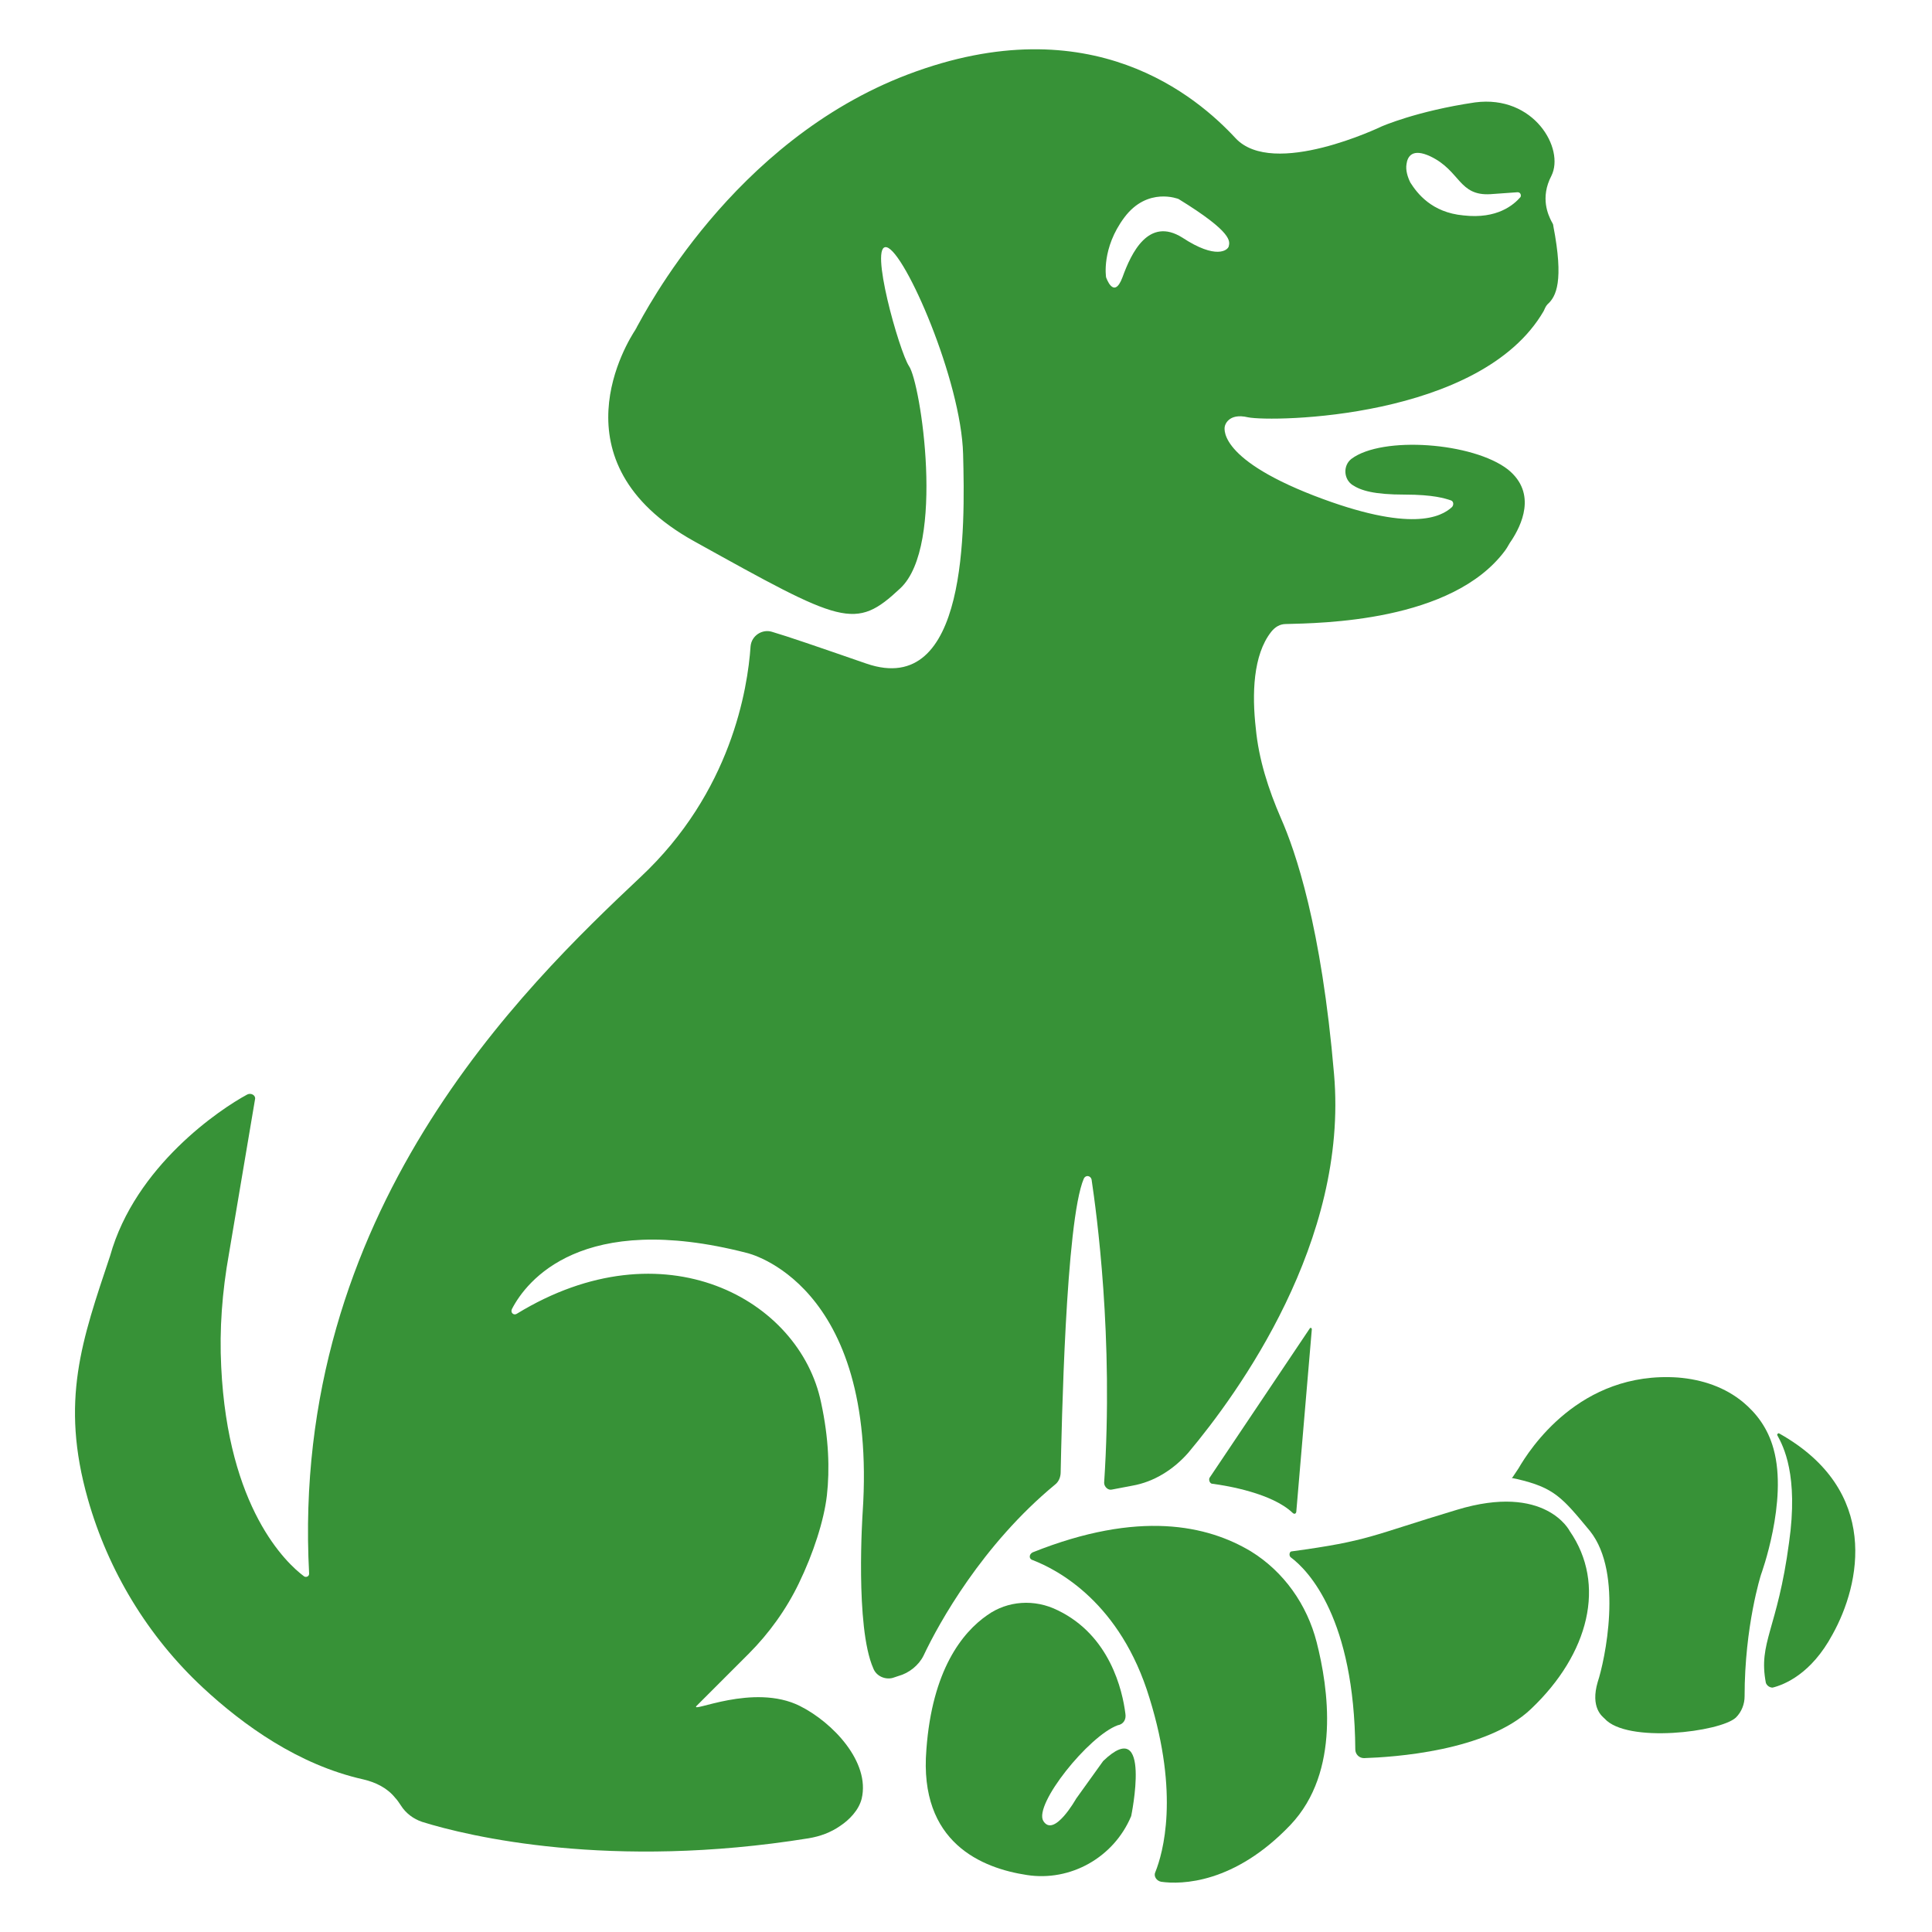
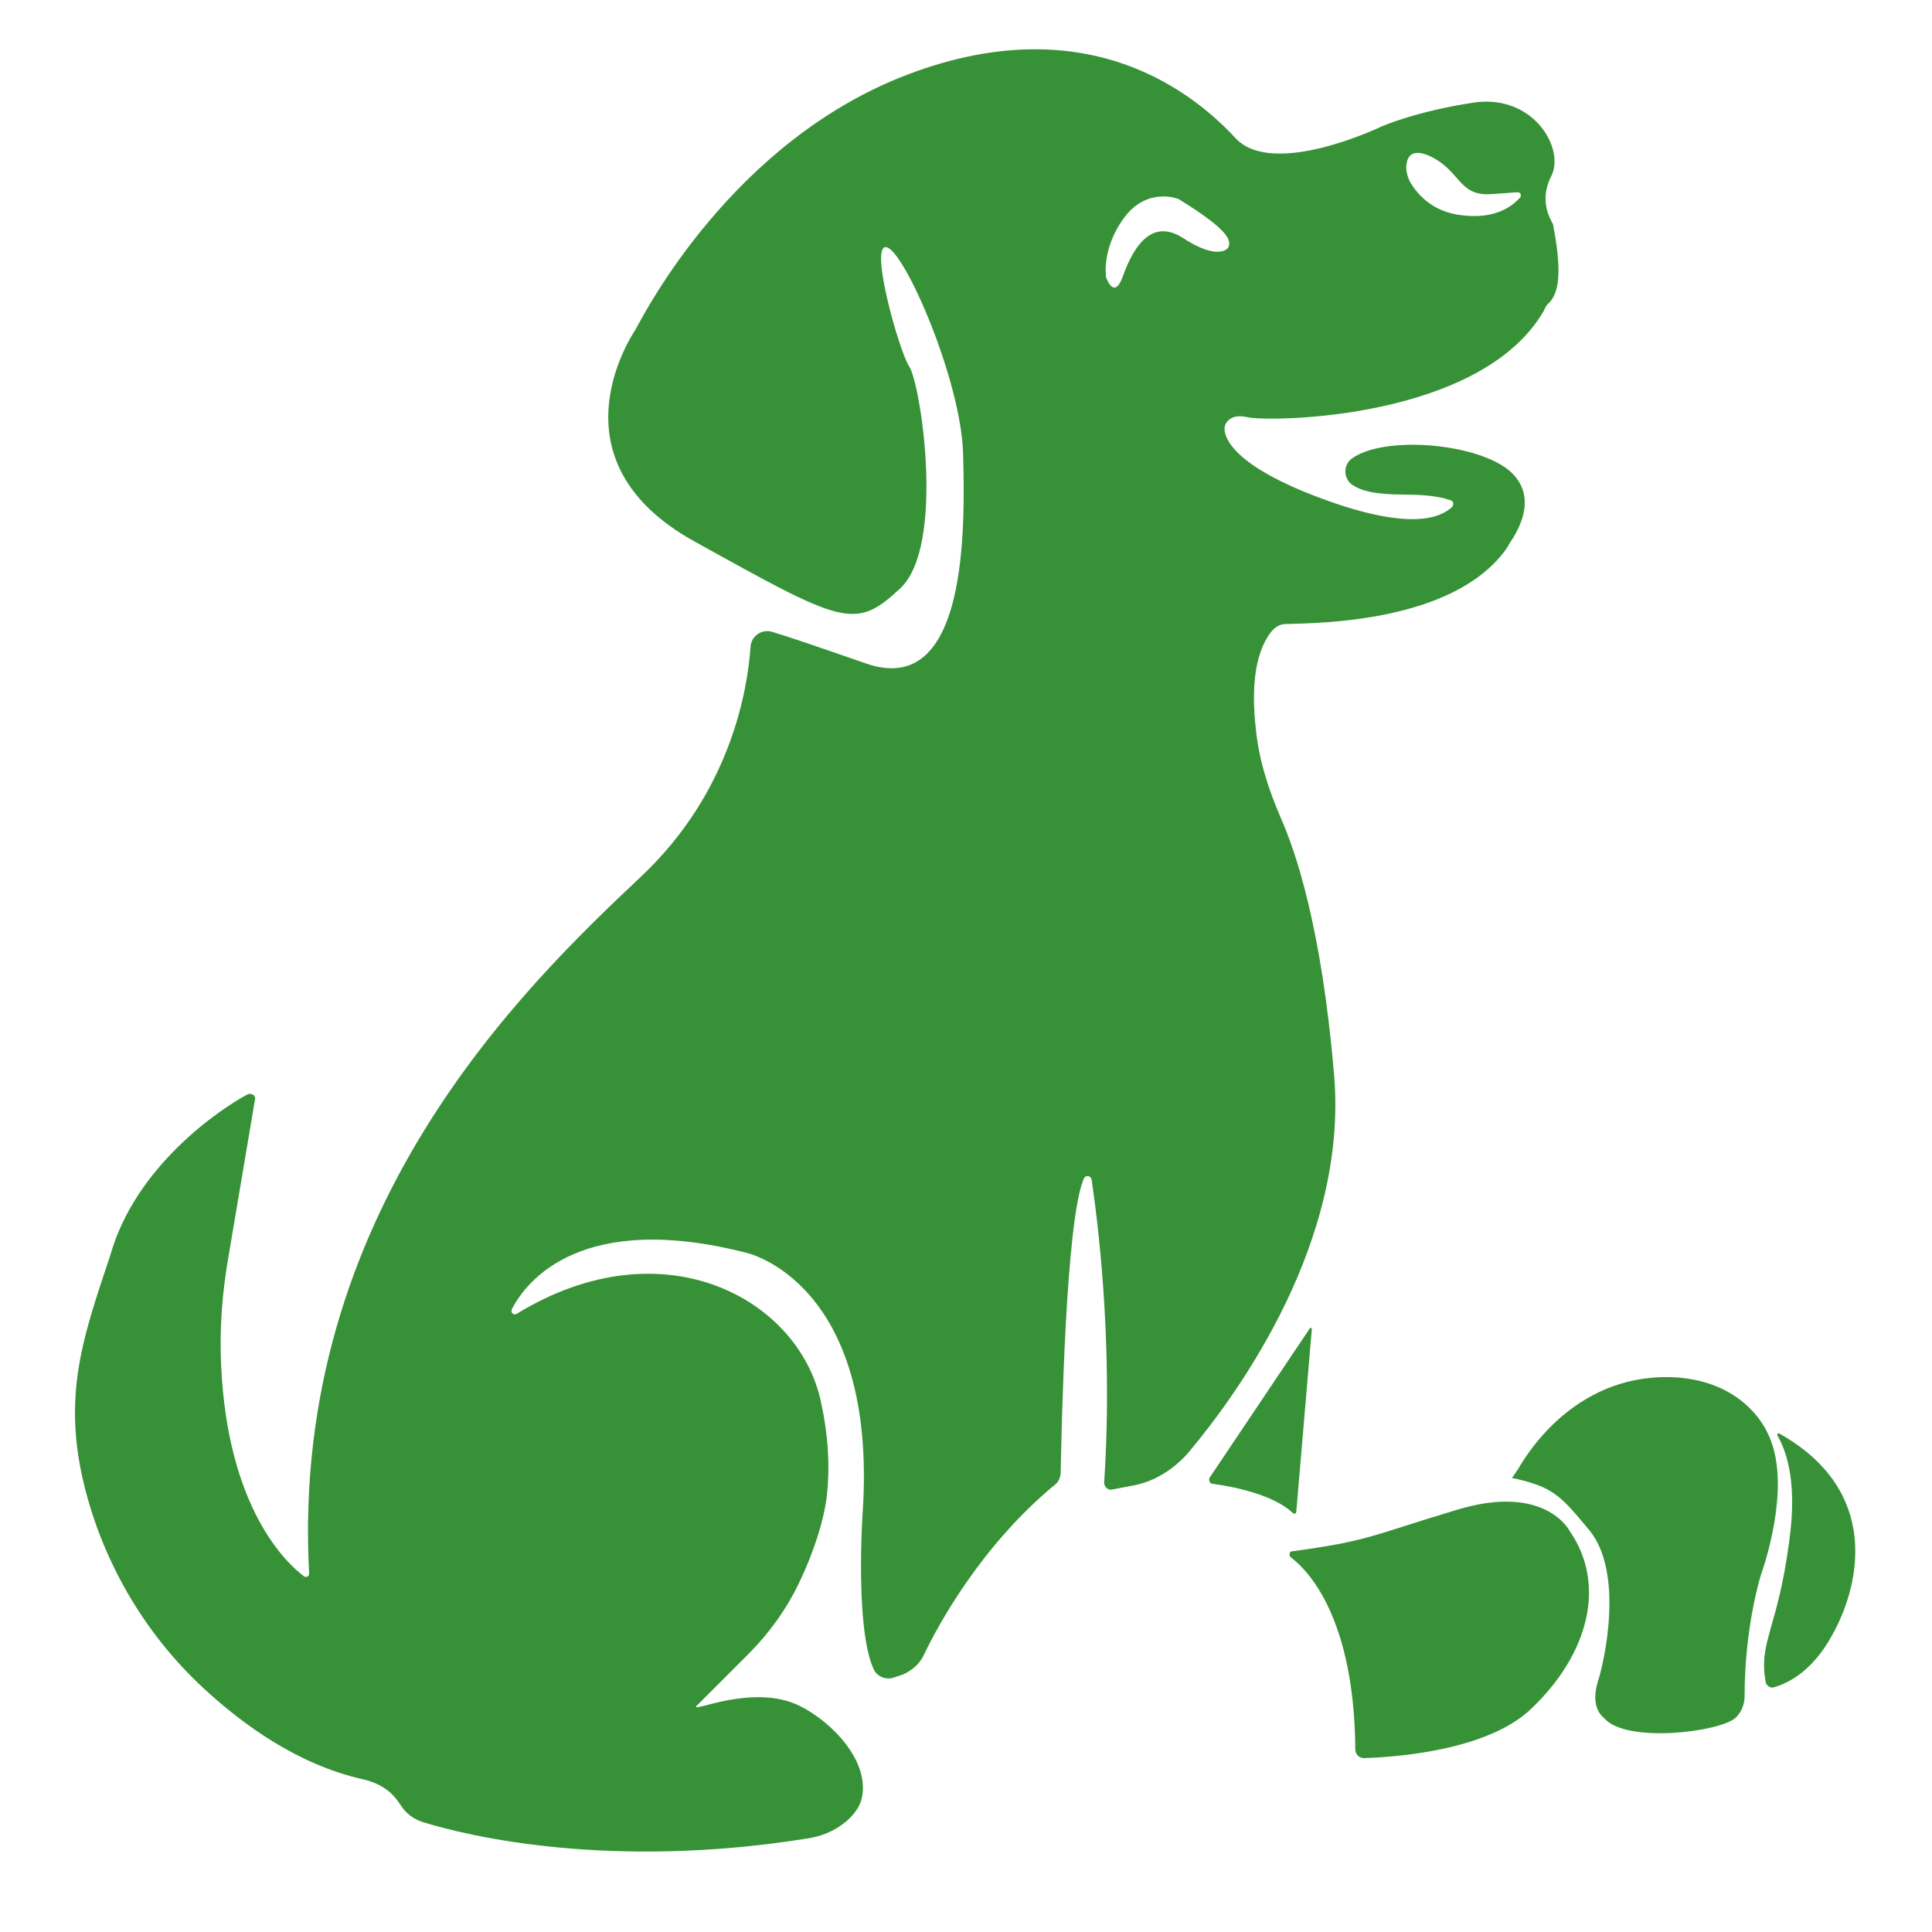
<svg xmlns="http://www.w3.org/2000/svg" id="Layer_1" x="0px" y="0px" viewBox="0 0 200 200" style="enable-background:new 0 0 200 200;" xml:space="preserve">
  <style type="text/css">	.st0{fill:#FFFFFF;}	.st1{fill:#379237;}</style>
  <path class="st0" d="M-1545.1,535.7c-0.7-5.6-3.8-19.4-16.6-25.6c-5.6-2.7-12.3-2.4-17.5,1.2c-6.2,4.3-13.5,13.5-15.1,33.2 c-1.8,23,13.7,29.4,24.8,31.1c10.8,1.6,21.4-4.4,25.6-14.5V561c0,0,5.3-25.3-6.8-13.5l-6.7,9.2c0,0-5.4,9.8-8,5.4 c-2.4-3.9,11.2-20.9,18.5-23.5C-1545.7,538.1-1544.9,536.9-1545.1,535.7z" />
  <path class="st0" d="M-1448.2,475.1c2.6-4.5,15.1-24,39.3-22.5c6,0.4,11.8,2.4,16.3,6.3c3,2.6,5.9,6.2,7.3,11.3 c3.7,12.9-3,31.1-3,31.1s-4.1,12.7-4,30.1c0,2-0.8,3.8-2.2,5.2c-3.8,3.6-26.9,6.3-32.4,0.2c-0.4-0.5-3.7-2.6-1.7-9 c1.6-5,6.4-26.8-2-37.1c-6.9-8.4-8.9-10.6-18.1-12.9l-1.1-0.3l0.2-0.3C-1449.1,476.4-1448.6,475.8-1448.2,475.1z" />
  <image style="overflow:visible;opacity:0.5;enable-background:new    ;" width="1536" height="1024" transform="matrix(0.637 0 0 0.637 -1853.043 26.617)" />
  <path class="st0" d="M-1509.6,405.7" />
  <path class="st0" d="M-1439.6,168.7c-0.1-0.4-0.2-0.8-0.5-1.2c-0.8-1.4-2.8-5.8-0.1-11.2c3.3-6.7-4.2-20.1-18.8-18s-23,5.9-23,5.9 s-26.8,13-36,2.9s-35.6-33.1-80.8-15.9c-43.3,16.4-65.1,59-66.9,62.5c-0.1,0.2-0.2,0.3-0.3,0.4c-1.8,2.7-20.7,32.6,14.4,52.1 c36.8,20.5,39.8,22.2,51.1,11.7c11.3-10.5,5-50.6,2.1-54.8c-2.4-3.5-10-30.6-5.4-29.3s18.4,32.8,18.8,50.9s1.3,60.4-23.9,51.6 c-12.3-4.3-19.4-6.6-23.4-7.8c-2.5-0.8-5,1-5.2,3.6c-0.7,10.6-4.8,36-27.1,57c-28.7,27.1-86.4,82.7-81.7,171.7c0,0.6-0.7,1-1.2,0.6 c-4.4-3.4-18.9-17-20.5-51.7c-0.4-9.3,0.3-18.6,1.8-27.8l6.5-38.2c0.2-1-0.9-1.8-1.8-1.3c-6.7,3.5-27.7,17.6-33.9,39.7 c-6.9,20.8-12.4,35.7-5.4,60.1c5.1,17.7,14.9,33.7,28.3,46.4c9.9,9.4,23.5,19.1,39.6,22.8c3,0.7,5.9,2.2,7.9,4.6 c0.5,0.5,0.9,1.2,1.3,1.9c1.2,2,3.1,3.4,5.3,4.1c11.4,3.5,46.4,11.9,95.2,4.1c2.8-0.4,5.5-1.4,7.8-3c2.2-1.5,4.4-3.7,5.2-6.8 c2.2-9.1-7.1-18.9-15.2-22.8c-11.5-5.6-27.2,1.9-25.5,0l12.9-12.8c5.1-5,9.4-10.9,12.5-17.3c3.5-7.3,6.3-15.5,6.9-21.6 c0.6-6.4,0.5-14.1-1.3-22.8c-5.3-25.4-38.8-44-75.2-21.9c-0.7,0.4-1.6-0.3-1.2-1.1c3.6-6.8,17.2-24.4,57.9-13.8 c0,0,32.4,7.1,28.5,64c0,0-2,28,2.5,38.4c0.8,1.8,2.8,2.8,4.7,2.3l1.3-0.4c2.7-0.7,4.9-2.6,6.1-5c3.9-8.1,14.5-27.3,32.4-42.1 c0.9-0.8,1.5-1.8,1.5-3c0.2-10.4,1.2-61.9,5.6-72.4c0.4-0.9,1.7-0.7,1.8,0.2c1.2,8.1,5.4,38.9,3.1,74.9c-0.1,1,0.9,1.9,1.9,1.7 l5.1-1c5.4-1.1,10.3-3.9,13.9-8.2c12.4-14.7,39.5-52.2,35.9-93.4c-3.2-36.5-9.5-55.1-13.1-63.1c-3.2-7-5.4-14.5-6.2-22.2 c-0.9-8.4-0.6-18,3.9-23.8c0.9-1.1,2.2-1.8,3.6-1.9c8.7-0.3,41.1-0.6,54-18c0.7-1,0.9-1.6,1.6-2.6c2.2-3.3,6.5-11.5-1-17.4 c-8.6-6.7-31-8.4-38.6-2.5c-2.2,1.7-2,4.9,0.3,6.5c2.1,1.4,5.4,2.4,12.9,2.5c7,0.1,10.1,0.9,11.4,1.5c0.7,0.3,0.8,1.2,0.3,1.7 c-2.5,2.5-10.1,6.5-34-2.9c-24.6-9.6-22-17.1-22-17.1s0.7-3.2,5.6-2.2c5.9,1.2,57.4,0.4,73-26.2c0.3-0.5,0.5-1.1,0.9-1.6 C-1439,186-1436.9,182.3-1439.6,168.7z M-1519.7,173.5c-0.3,1-3,3.2-11.3-2c-8.3-5.3-12.7,3.9-14.8,9.7c-2.1,5.8-4,0-4,0 s-1.3-7.1,4.5-14.7c5.8-7.7,13.4-4.6,13.4-4.6C-1518.6,170.2-1519.4,172.5-1519.7,173.5z M-1447.7,161.4c-1.6,1.9-5.8,5.4-14,4.5 c-7.8-0.8-11.5-5.4-13-8.1c-0.8-1.4-1.2-3-1-4.6c0.3-2,1.5-4,6-1.8c7.5,3.6,6.8,9.9,14.8,9.4l6.7-0.4 C-1447.7,160.4-1447.4,161-1447.7,161.4z" />
  <path class="st0" d="M-1523.6,479c3.8,0.5,14.9,2.5,19.7,7.2c0.4,0.4,1,0.1,1-0.4l3.9-44.8c0-0.3-0.3-0.4-0.5-0.2l-24.7,36.8 C-1524.5,478.2-1524.2,478.9-1523.6,479z" />
  <path class="st0" d="M-1567.9,495.9c-0.9,0.4-0.9,1.6,0,2c6.2,2.3,21.6,10.4,28.9,34c7.4,23.9,3.3,38.1,1.3,43 c-0.4,1,0.2,2.2,1.3,2.3c5.1,0.6,18,0.5,31.9-14c12.4-13,9.3-33.8,6.3-45.2c-2.4-9.2-8.2-17.4-16.3-22.4 C-1524.8,489.2-1541.8,485.2-1567.9,495.9z" />
-   <path class="st0" d="M-1504.3,496.9c4.4,3.4,15.7,15.2,16,47.4c0,1.2,1,2.1,2.1,2.1c7.1-0.2,30.3-1.7,41.3-12.1 c14.3-13.7,18.6-30.8,9.6-43.8c0,0-5.8-11.9-27.8-5.2c-21.5,6.5-21.4,7.6-40.7,10.2C-1504.6,495.6-1504.9,496.5-1504.3,496.9z" />
-   <path class="st0" d="M-1383.8,466.4c-0.3-0.2-0.6,0.2-0.5,0.5c1.4,2.5,5.2,9.7,2.9,26.5c-2.9,21.5-7.7,24.6-5.6,34.6 c0.2,0.8,1,1.3,1.7,1.1c2.9-0.7,9.5-3.4,14.7-13C-1363.9,503.6-1358.8,480.6-1383.8,466.4z" />
  <g>
-     <path class="st1" d="M116.5,177.4c-0.3-2.4-1.6-8.1-7-10.7c-2.4-1.2-5.2-1-7.3,0.5c-2.6,1.8-5.7,5.7-6.3,13.9  c-0.8,9.7,5.8,12.3,10.4,13c4.5,0.7,9-1.8,10.8-6.1l0,0c0,0,2.2-10.6-2.9-5.7l-2.8,3.9c0,0-2.3,4.1-3.4,2.3c-1-1.7,4.7-8.8,7.7-9.9  C116.3,178.5,116.6,178,116.5,177.4z" />
    <path class="st1" d="M157.2,152c1.1-1.9,6.3-10.1,16.5-9.4c2.5,0.2,4.9,1,6.8,2.6c1.3,1.1,2.5,2.6,3.1,4.8c1.5,5.4-1.3,13-1.3,13  s-1.7,5.3-1.7,12.6c0,0.8-0.3,1.6-0.9,2.2c-1.6,1.5-11.3,2.7-13.6,0.1c-0.2-0.2-1.5-1.1-0.7-3.8c0.7-2.1,2.7-11.2-0.8-15.6  c-2.9-3.5-3.7-4.5-7.6-5.4l-0.5-0.1l0.1-0.1C156.8,152.6,157,152.3,157.2,152z" />
    <path class="st1" d="M131.4,122.9" />
    <path class="st1" d="M160.8,23.4c0-0.2-0.1-0.3-0.2-0.5c-0.3-0.6-1.2-2.4,0-4.7c1.4-2.8-1.8-8.4-7.9-7.6c-6.1,0.9-9.7,2.5-9.7,2.5  s-11.2,5.4-15.1,1.2C124,10.1,113,0.5,94,7.7c-18.2,6.9-27.3,24.8-28.1,26.2c0,0.1-0.1,0.1-0.1,0.2c-0.8,1.2-8.7,13.7,6,21.9  c15.5,8.6,16.7,9.3,21.4,4.9c4.7-4.4,2.1-21.3,0.9-23c-1-1.5-4.2-12.8-2.3-12.3c1.9,0.5,7.7,13.8,7.9,21.4  c0.2,7.6,0.5,25.3-10,21.7c-5.2-1.8-8.1-2.8-9.8-3.3c-1-0.3-2.1,0.4-2.2,1.5c-0.3,4.4-2,15.1-11.4,23.9  C54.2,102.2,30,125.5,32,162.9c0,0.3-0.3,0.4-0.5,0.3c-1.9-1.4-7.9-7.1-8.6-21.7c-0.2-3.9,0.1-7.8,0.8-11.7l2.7-16  c0.1-0.4-0.4-0.7-0.8-0.5c-2.8,1.5-11.6,7.4-14.2,16.7c-2.9,8.7-5.2,15-2.3,25.2c2.1,7.4,6.2,14.2,11.9,19.5  c4.2,3.9,9.9,8,16.6,9.5c1.3,0.3,2.5,0.9,3.3,1.9c0.2,0.2,0.4,0.5,0.6,0.8c0.5,0.8,1.3,1.4,2.2,1.7c4.8,1.5,19.5,5,40,1.7  c1.2-0.2,2.3-0.6,3.3-1.3c0.9-0.6,1.9-1.6,2.2-2.8c0.9-3.8-3-7.9-6.4-9.6c-4.8-2.4-11.4,0.8-10.7,0l5.4-5.4  c2.1-2.1,3.9-4.6,5.2-7.3c1.5-3.1,2.6-6.5,2.9-9.1c0.3-2.7,0.2-5.9-0.6-9.6c-2.2-10.7-16.3-18.5-31.5-9.2c-0.3,0.2-0.7-0.1-0.5-0.5  c1.5-2.9,7.2-10.2,24.3-5.8c0,0,13.6,3,12,26.9c0,0-0.8,11.8,1.1,16.1c0.3,0.8,1.2,1.2,2,1l0.6-0.2c1.1-0.3,2.1-1.1,2.6-2.1  c1.6-3.4,6.1-11.5,13.6-17.7c0.4-0.3,0.6-0.8,0.6-1.3c0.1-4.4,0.5-26,2.4-30.4c0.2-0.4,0.7-0.3,0.8,0.1c0.5,3.4,2.3,16.3,1.3,31.4  c0,0.4,0.4,0.8,0.8,0.7l2.1-0.4c2.3-0.4,4.3-1.7,5.8-3.4c5.2-6.2,16.6-21.9,15.1-39.2c-1.3-15.3-4-23.1-5.5-26.5  c-1.3-3-2.3-6.1-2.6-9.3c-0.4-3.5-0.3-7.6,1.6-10c0.4-0.5,0.9-0.8,1.5-0.8c3.6-0.1,17.2-0.2,22.7-7.6c0.3-0.4,0.4-0.7,0.7-1.1  c0.9-1.4,2.7-4.8-0.4-7.3c-3.6-2.8-13-3.5-16.2-1.1c-0.9,0.7-0.8,2.1,0.1,2.7c0.9,0.6,2.3,1,5.4,1c3,0,4.2,0.4,4.8,0.6  c0.3,0.1,0.3,0.5,0.1,0.7c-1.1,1-4.2,2.7-14.3-1.2c-10.3-4-9.2-7.2-9.2-7.2s0.3-1.4,2.4-0.9c2.5,0.5,24.1,0.2,30.6-11  c0.1-0.2,0.2-0.5,0.4-0.7C161.1,30.7,161.9,29.1,160.8,23.4z M127.2,25.5c-0.1,0.4-1.3,1.4-4.8-0.9c-3.5-2.2-5.3,1.6-6.2,4.1  c-0.9,2.4-1.7,0-1.7,0s-0.5-3,1.9-6.2s5.6-1.9,5.6-1.9C127.7,24.1,127.3,25,127.2,25.5z M157.4,20.4c-0.7,0.8-2.4,2.3-5.9,1.9  c-3.3-0.3-4.8-2.3-5.5-3.4c-0.3-0.6-0.5-1.3-0.4-1.9c0.1-0.8,0.6-1.7,2.5-0.8c3.1,1.5,2.9,4.1,6.2,3.9l2.8-0.2  C157.4,19.9,157.5,20.2,157.4,20.4z" />
    <path class="st1" d="M125.5,153.6c1.6,0.2,6.2,1,8.3,3c0.2,0.2,0.4,0.1,0.4-0.2l1.6-18.8c0-0.1-0.1-0.2-0.2-0.1L125.2,153  C125.1,153.3,125.3,153.6,125.5,153.6z" />
-     <path class="st1" d="M106.9,160.7c-0.4,0.2-0.4,0.7,0,0.8c2.6,1,9.1,4.4,12.1,14.3c3.1,10,1.4,16,0.6,18c-0.2,0.4,0.1,0.9,0.6,1  c2.1,0.3,7.6,0.2,13.4-5.9c5.2-5.5,3.9-14.2,2.7-18.9c-1-3.9-3.4-7.3-6.8-9.4C125,157.9,117.9,156.3,106.9,160.7z" />
    <path class="st1" d="M133.6,161.2c1.9,1.4,6.6,6.4,6.7,19.9c0,0.5,0.4,0.9,0.9,0.9c3-0.1,12.7-0.7,17.3-5.1c6-5.7,7.8-12.9,4-18.4  c0,0-2.5-5-11.7-2.2c-9,2.7-9,3.2-17.1,4.3C133.5,160.6,133.4,161,133.6,161.2z" />
    <path class="st1" d="M184.2,148.4c-0.1-0.1-0.3,0.1-0.2,0.2c0.6,1.1,2.2,4.1,1.2,11.1c-1.2,9-3.2,10.3-2.4,14.5  c0.1,0.3,0.4,0.5,0.7,0.5c1.2-0.3,4-1.4,6.2-5.5C192.6,164,194.7,154.3,184.2,148.4z" />
  </g>
</svg>